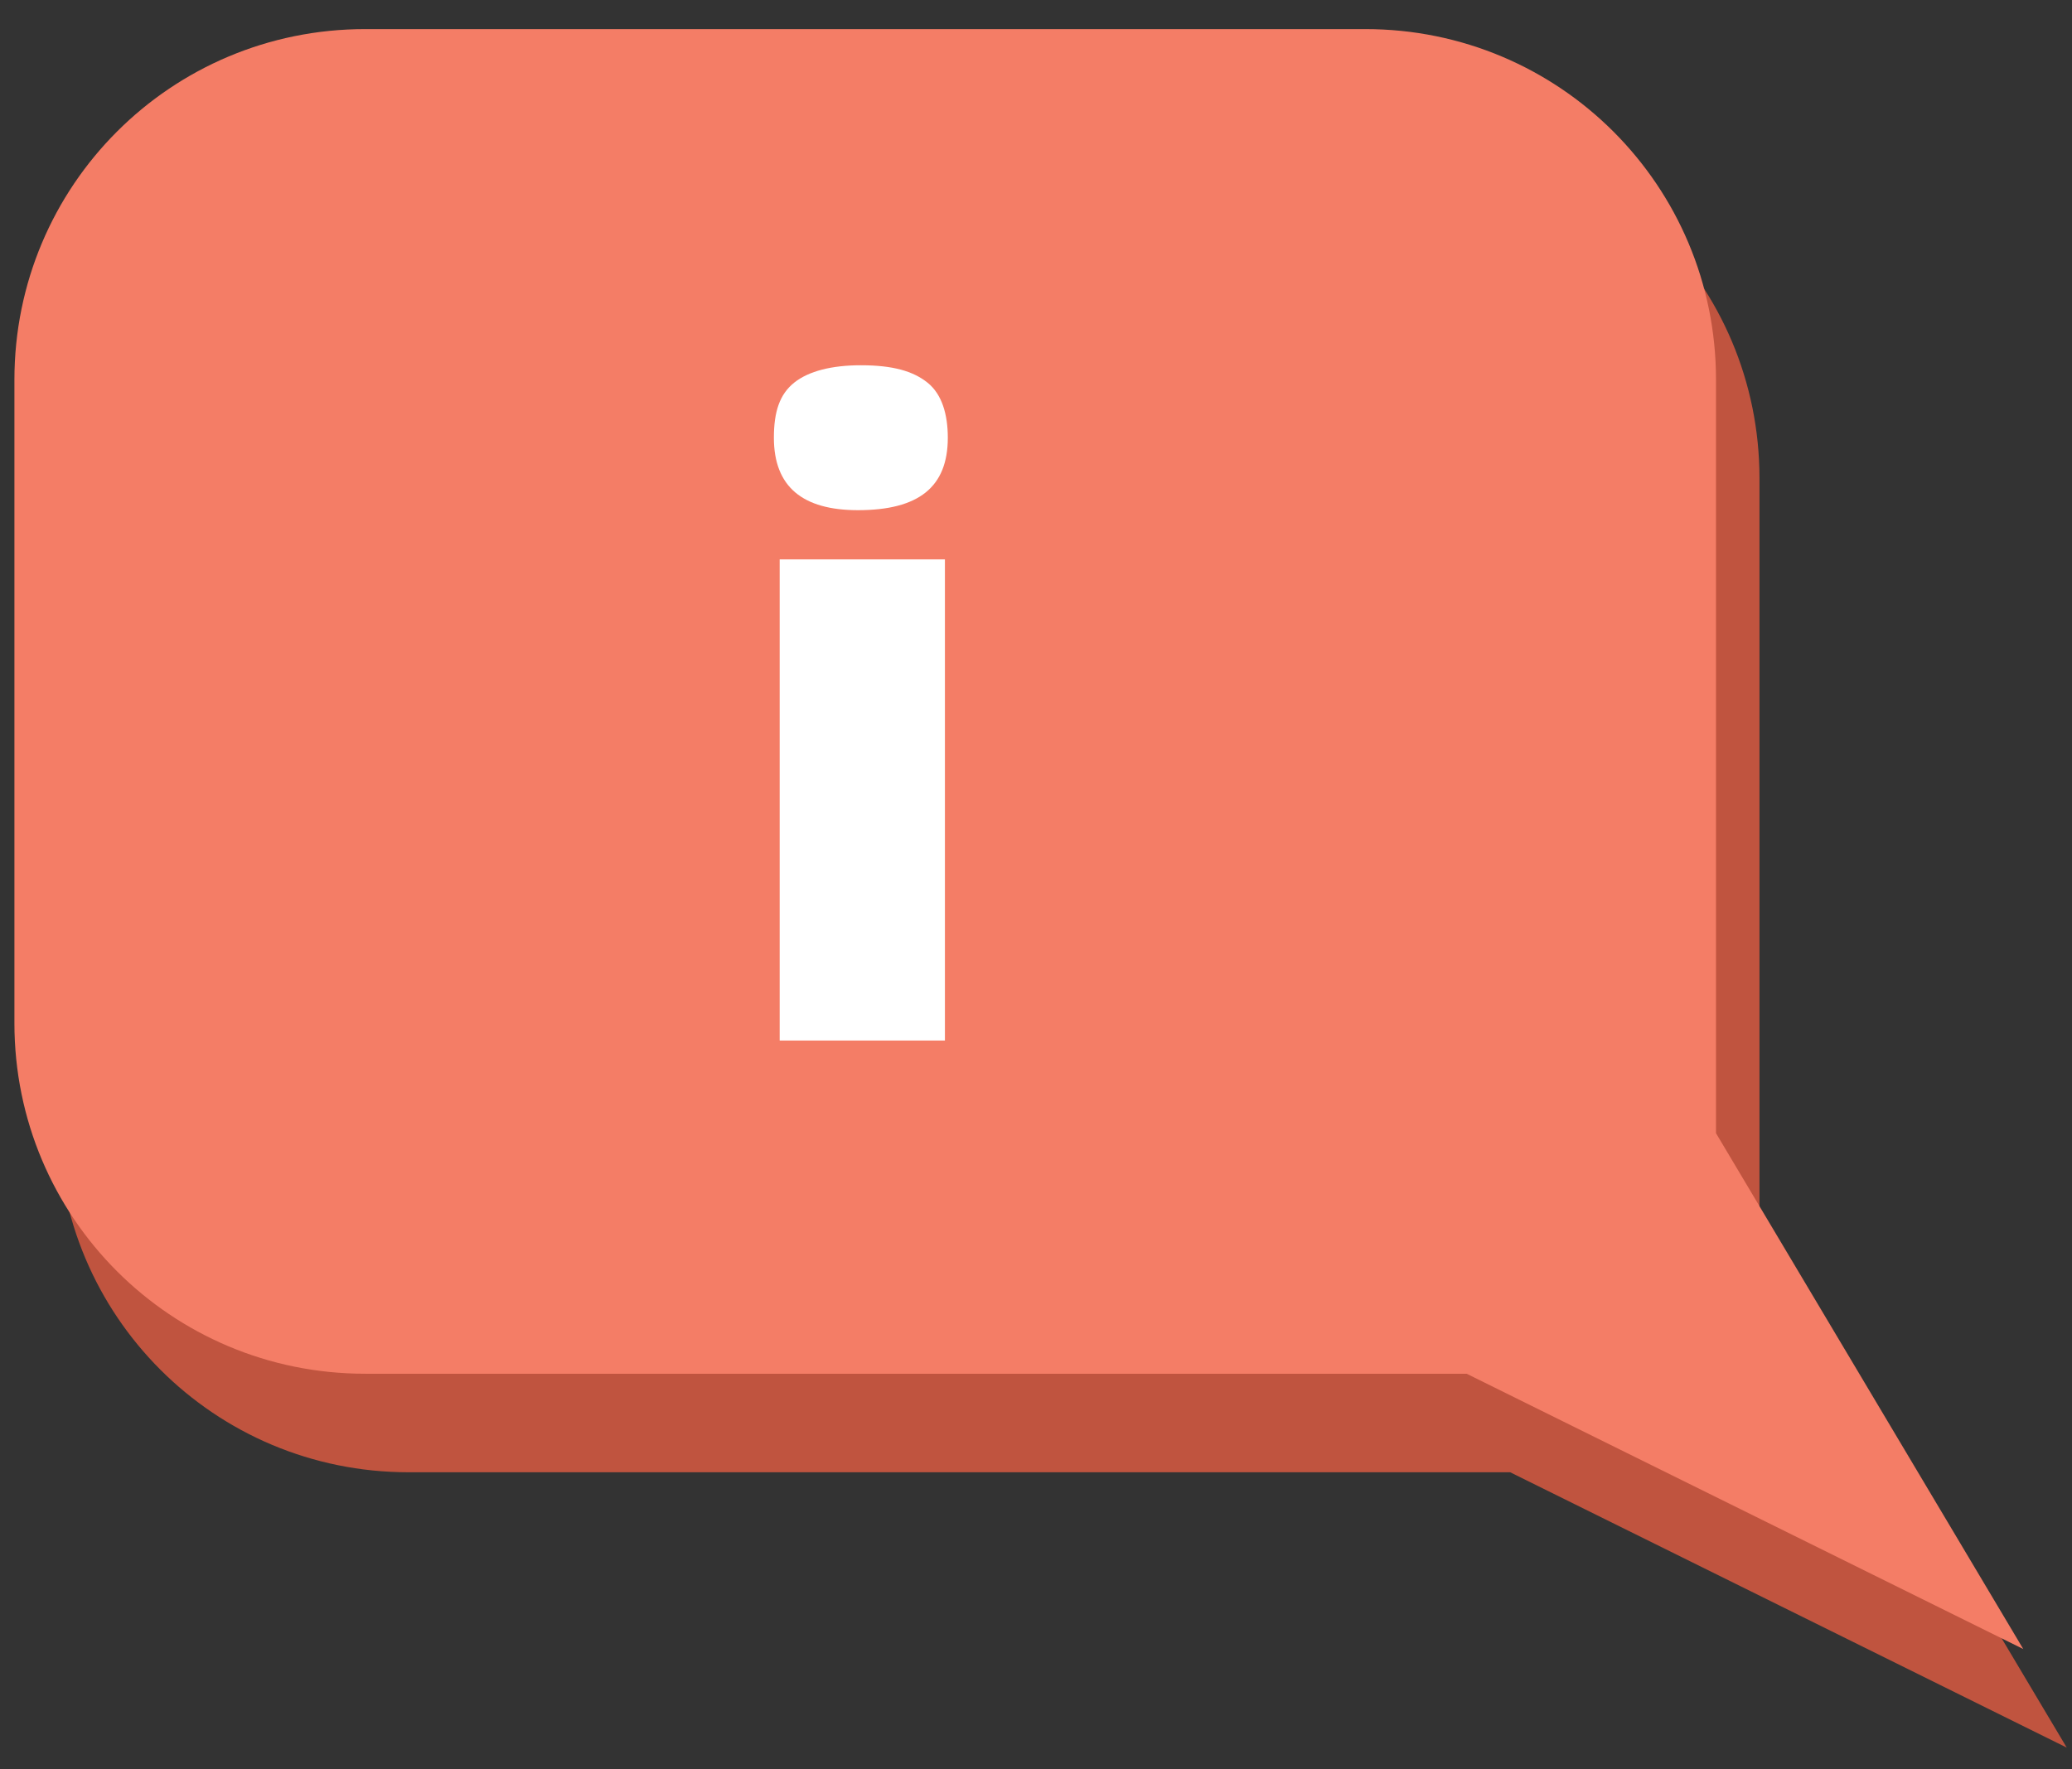
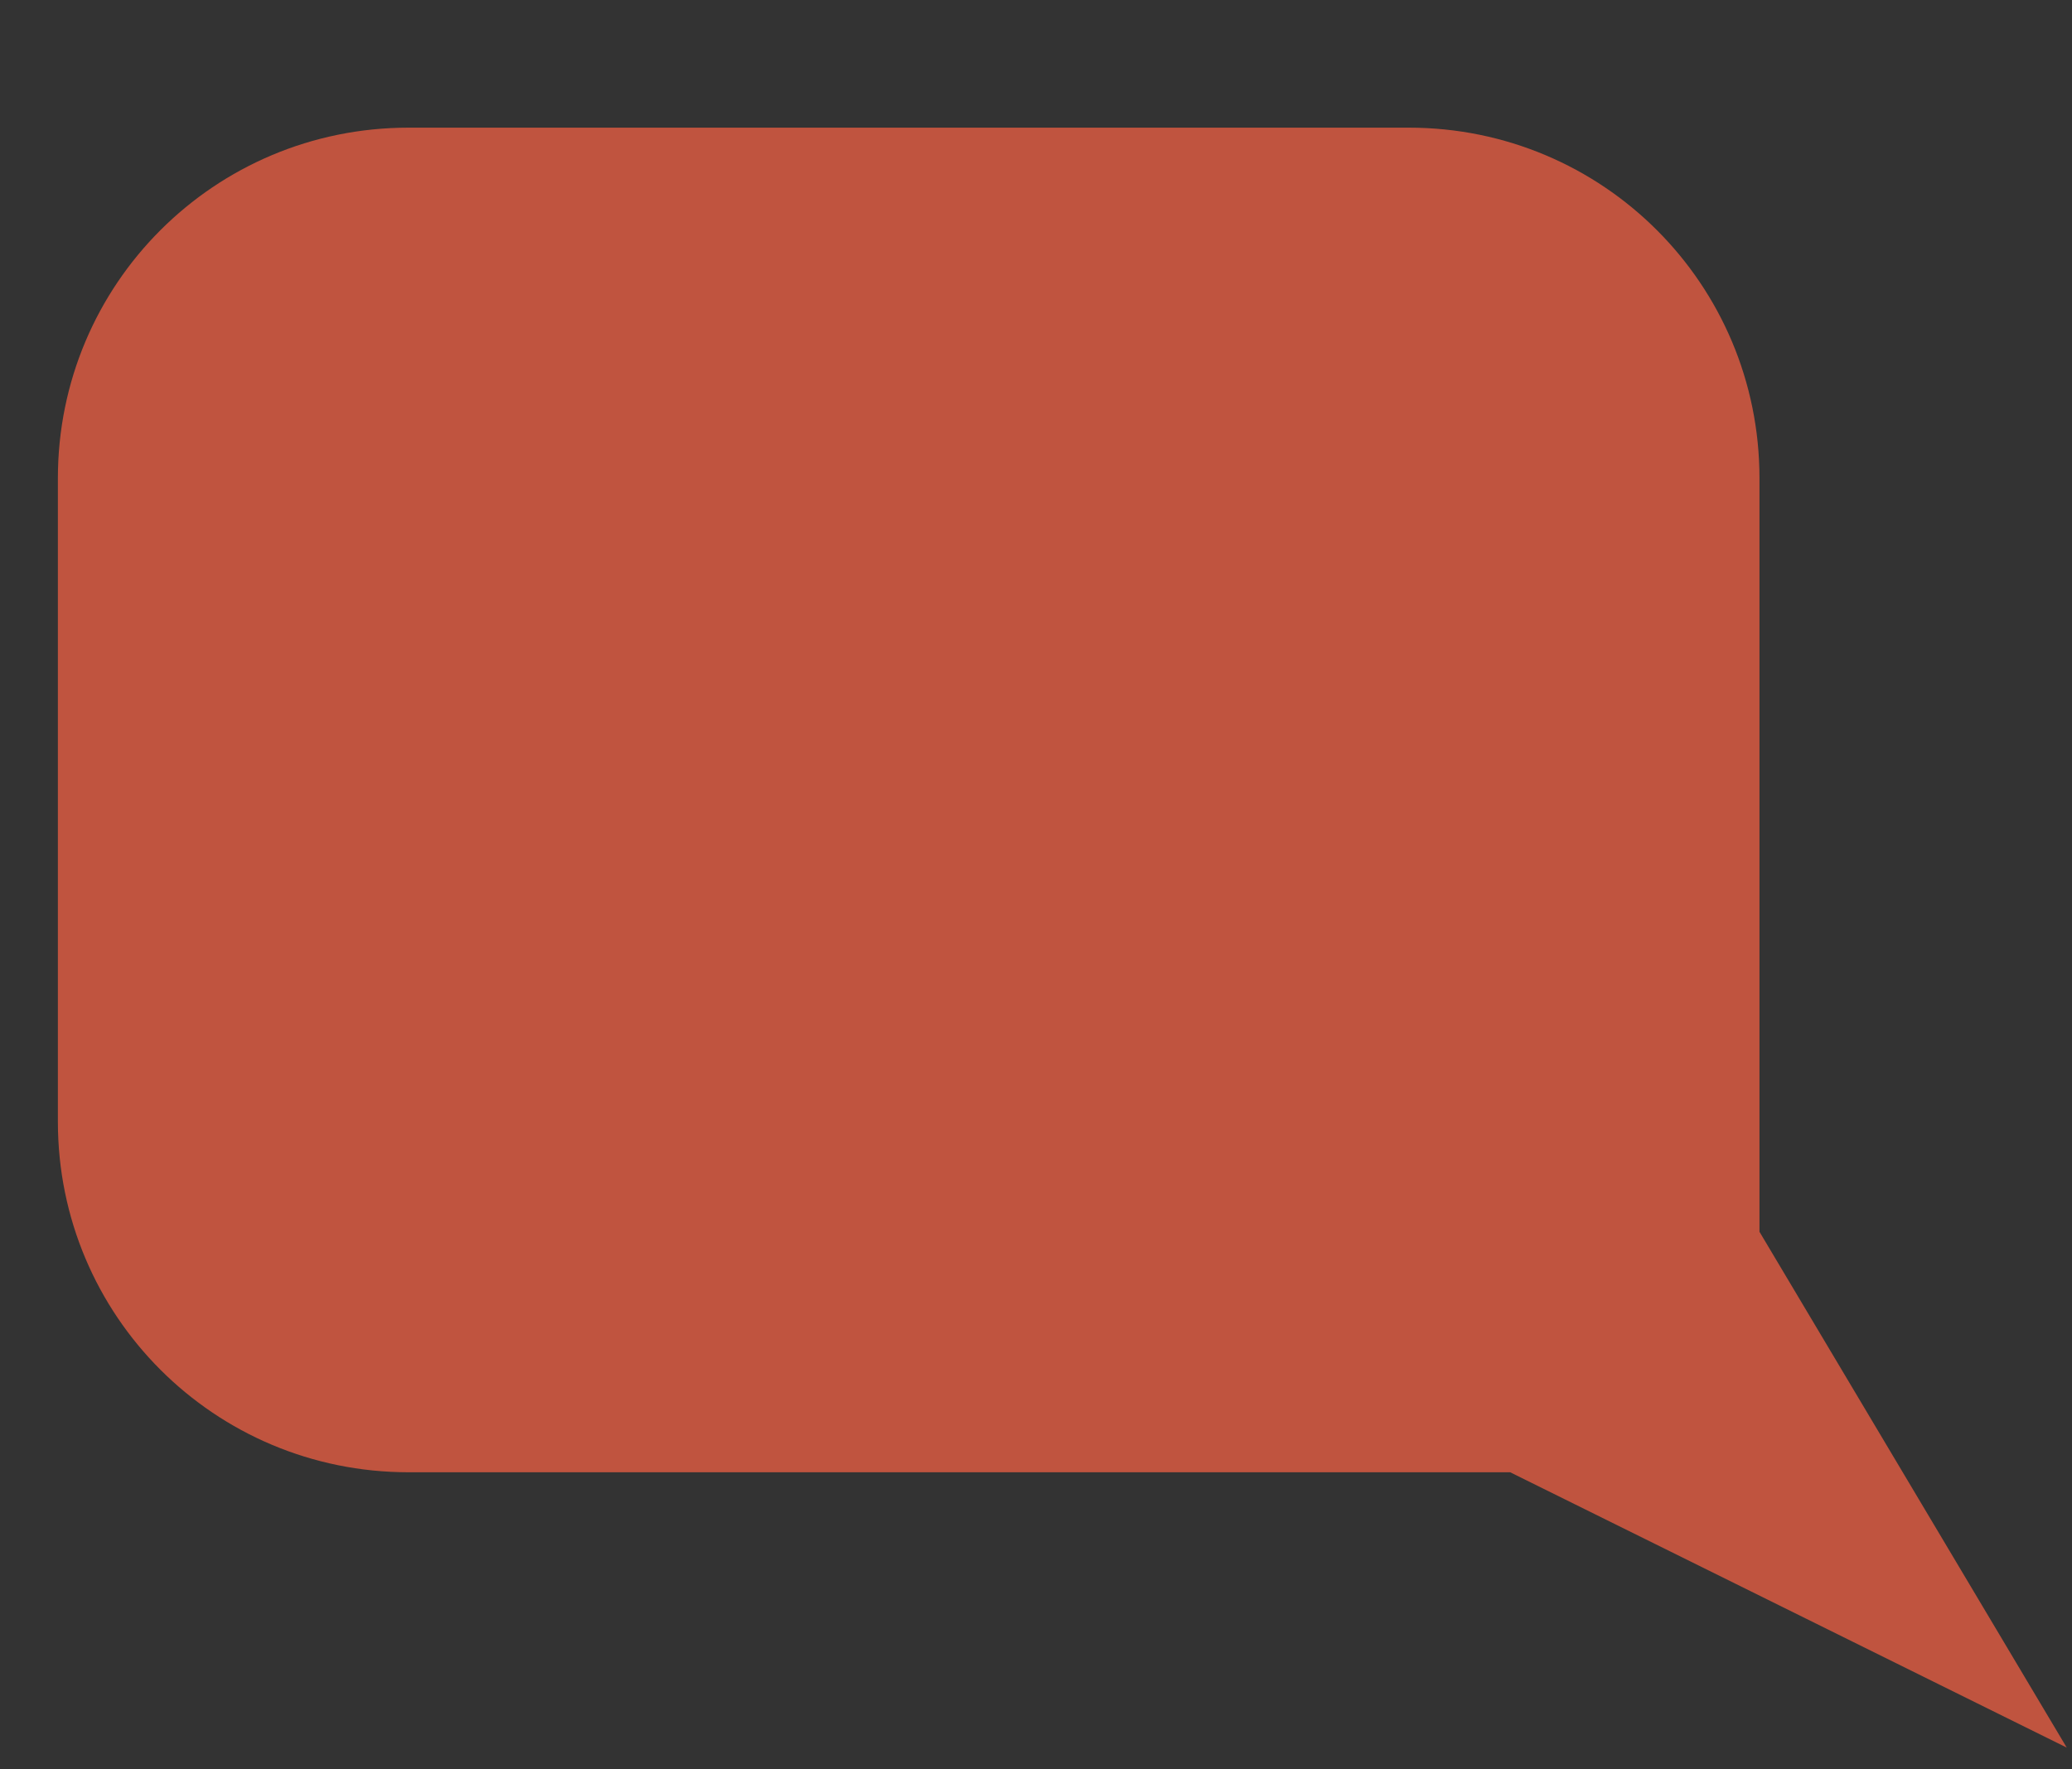
<svg xmlns="http://www.w3.org/2000/svg" width="48" height="41" viewBox="0 0 48 41" fill="none">
  <rect x="0" y="0" width="48" height="41" fill="#333333" stroke="none" />
  <path d="M47.878 40.496L40.76 28.543V11.083C40.76 6.584 37.133 2.958 32.634 2.958H9.467C4.968 2.958 1.341 6.584 1.341 11.083V25.991C1.341 30.49 4.968 34.116 9.467 34.116H34.985L47.878 40.496Z" fill="#C0543F" />
-   <path d="M46.871 38.212L39.753 26.259V8.8C39.753 4.301 36.126 0.674 31.627 0.674H8.46C3.96 0.674 0.334 4.301 0.334 8.8V23.708C0.334 28.207 3.96 31.833 8.46 31.833H33.977L46.871 38.212Z" fill="#F47D66" />
-   <path d="M17.928 10.143C17.928 9.539 18.062 9.136 18.398 8.867C18.734 8.598 19.271 8.464 19.942 8.464C20.681 8.464 21.151 8.598 21.487 8.867C21.823 9.136 21.957 9.606 21.957 10.143C21.957 11.284 21.286 11.822 19.875 11.822C18.599 11.822 17.928 11.284 17.928 10.143ZM21.89 24.111H18.062V12.963H21.89V24.111Z" fill="white" />
</svg>